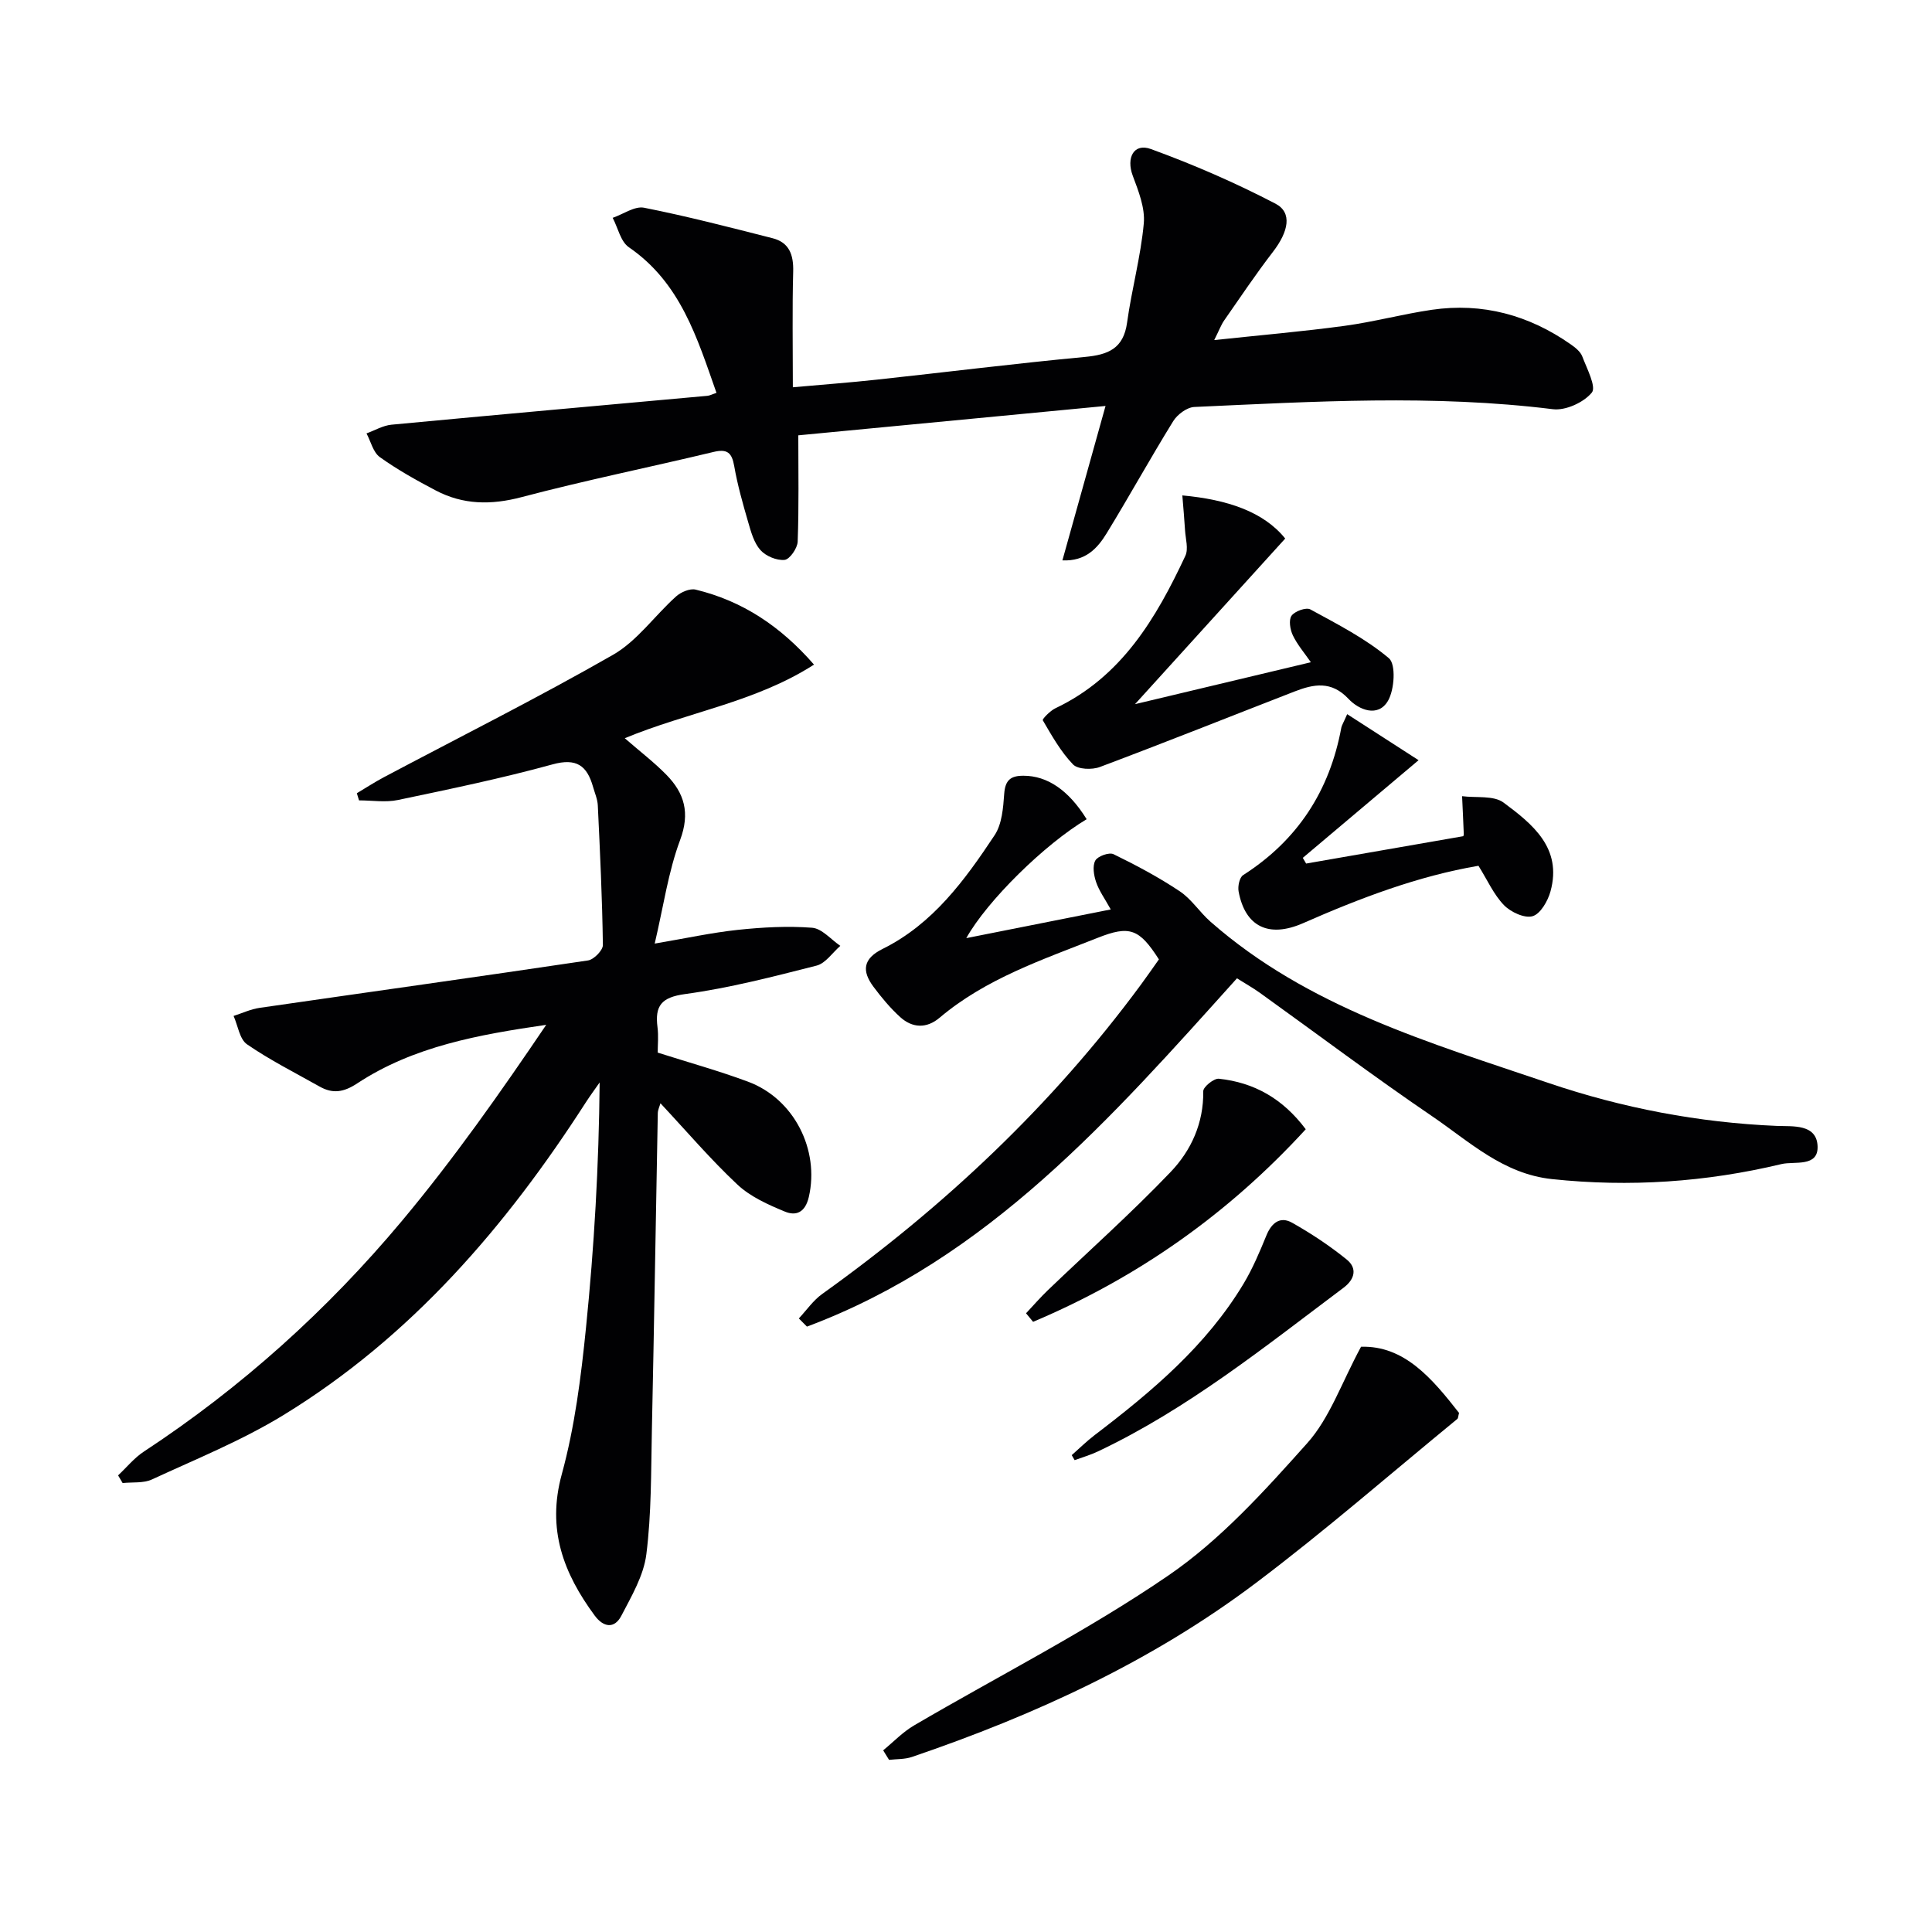
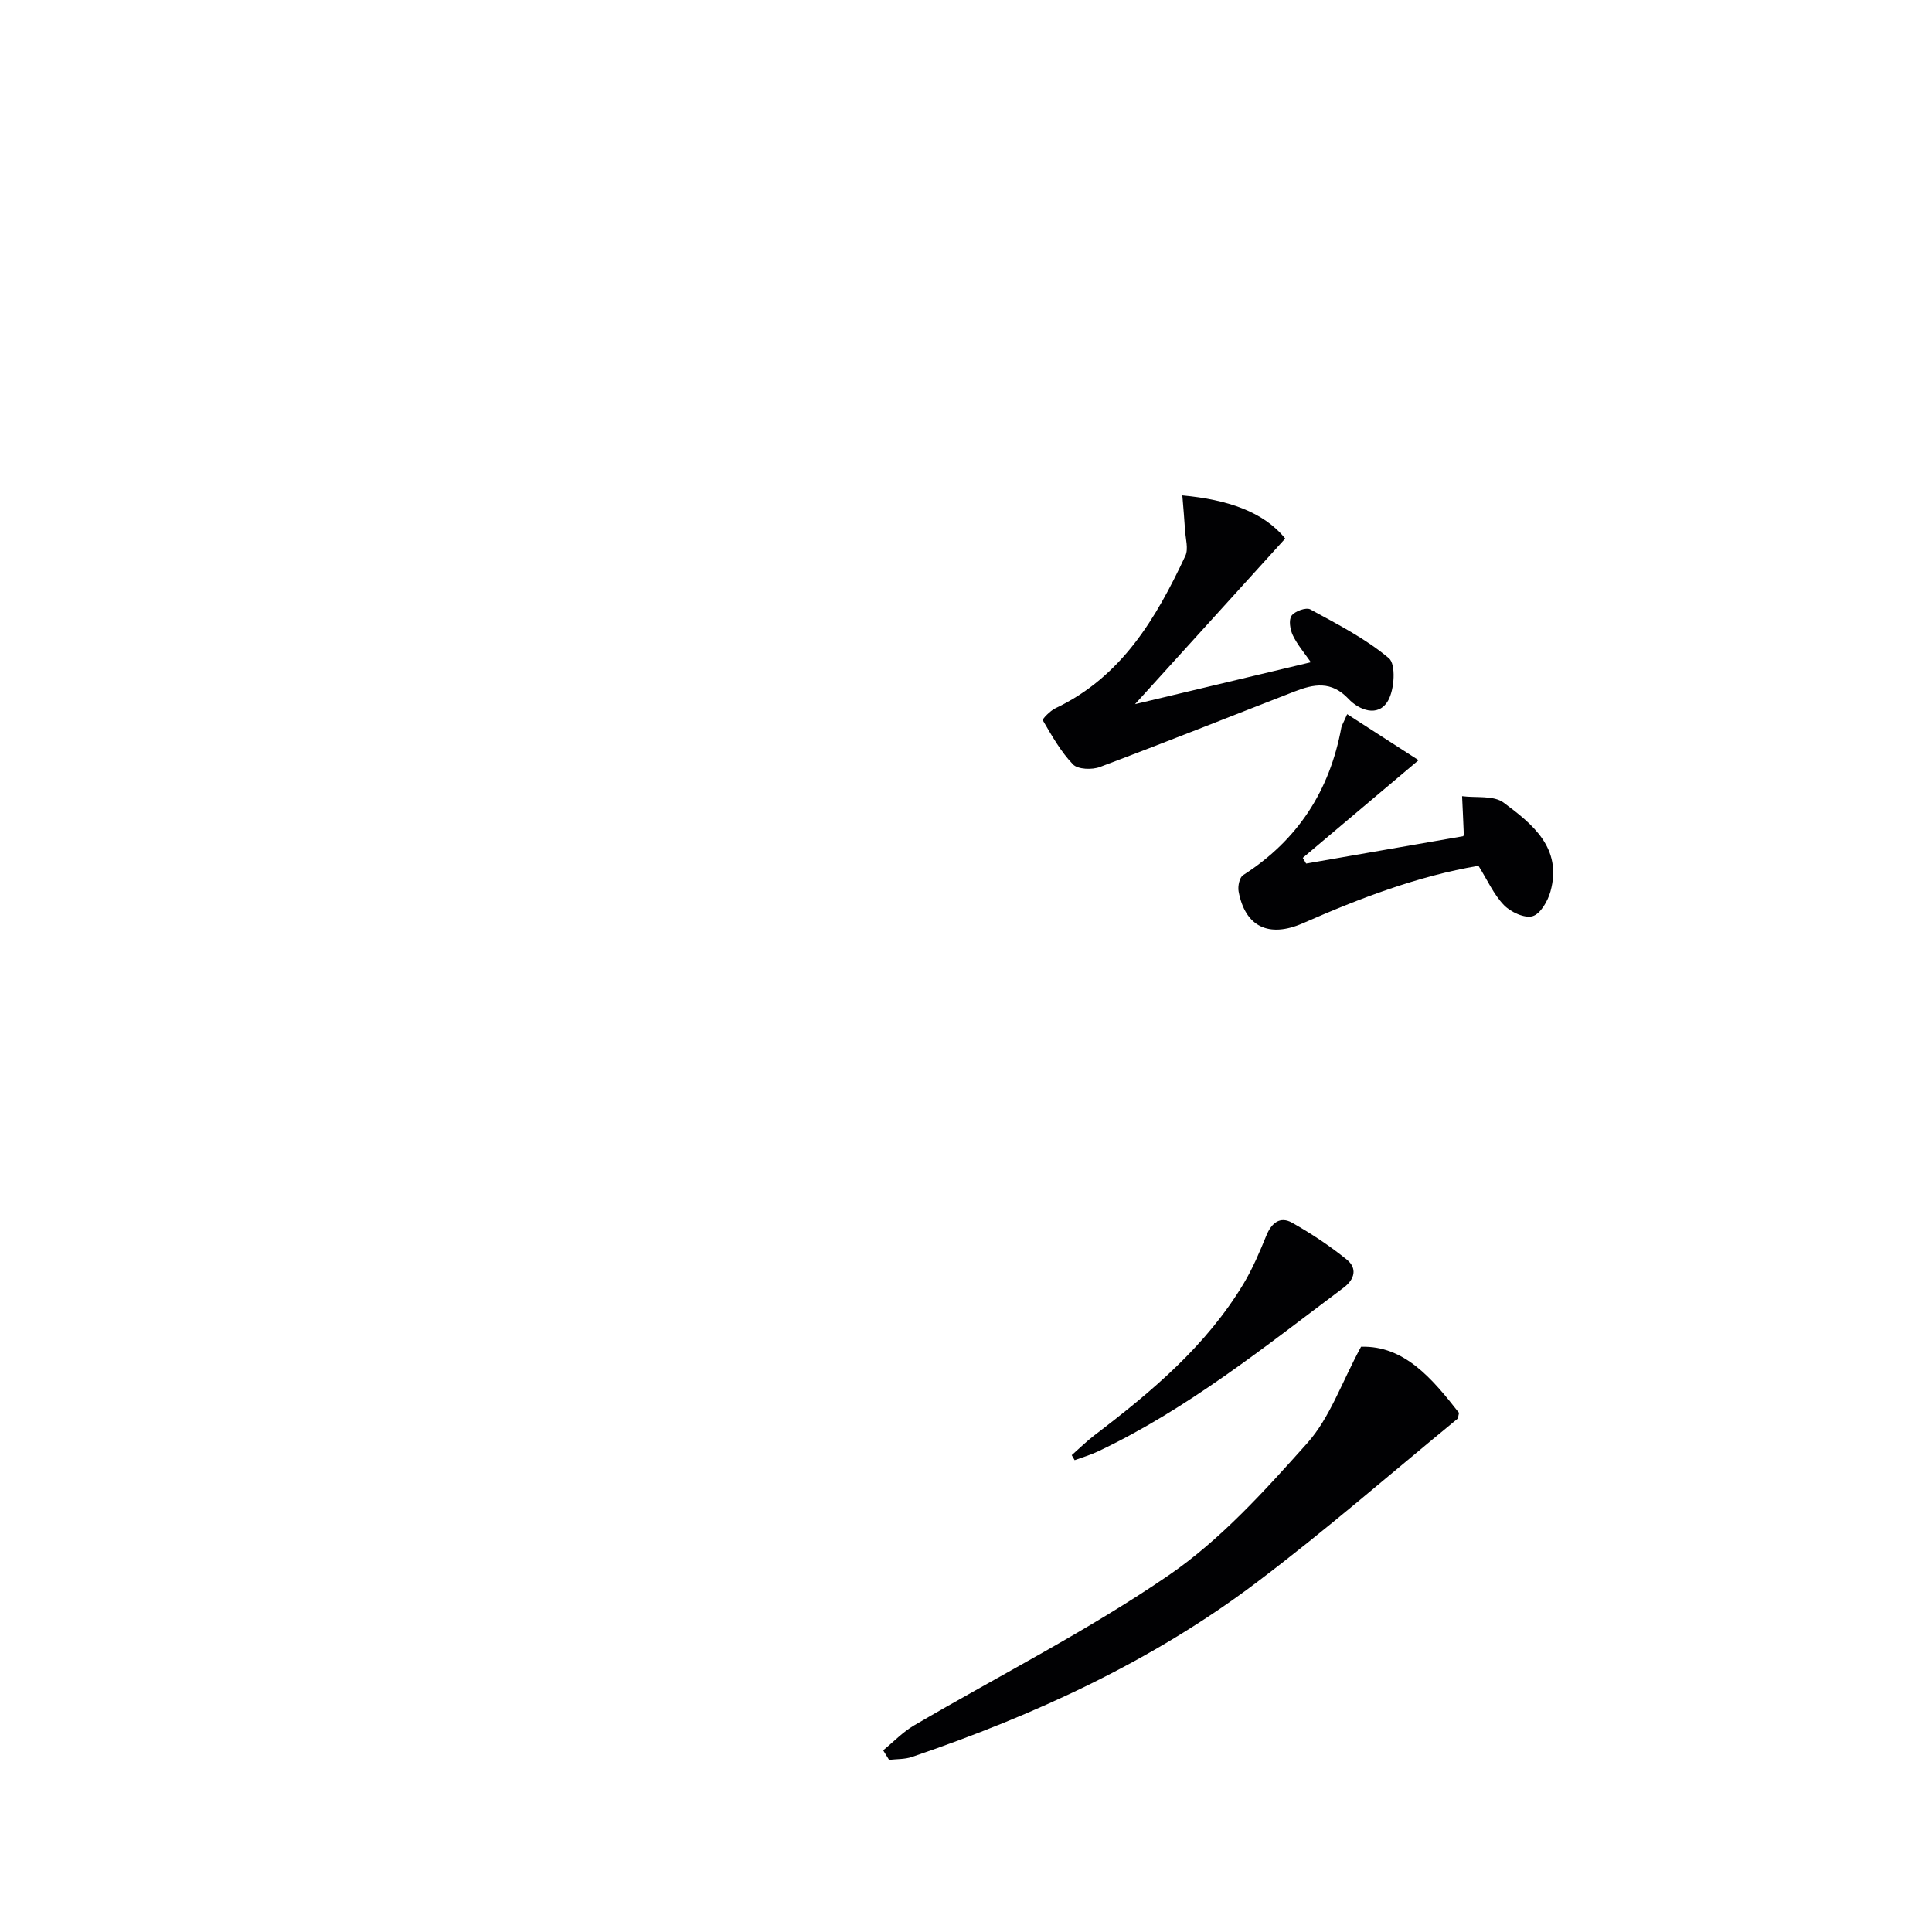
<svg xmlns="http://www.w3.org/2000/svg" enable-background="new 0 0 400 400" viewBox="0 0 400 400">
  <g fill="#010103">
-     <path d="m129.35 152.84c3.18 2.77 6.07 4.97 8.59 7.54 3.76 3.82 4.97 7.92 2.87 13.54-2.45 6.56-3.43 13.66-5.26 21.44 6.54-1.11 11.83-2.27 17.19-2.84 5.1-.54 10.3-.83 15.4-.44 2.03.16 3.9 2.43 5.84 3.75-1.63 1.41-3.05 3.61-4.92 4.09-9 2.29-18.04 4.64-27.22 5.89-4.93.67-6.28 2.43-5.71 6.88.23 1.79.04 3.63.04 5.24 6.47 2.06 12.68 3.78 18.7 6.02 9.58 3.56 14.83 14.15 12.59 23.86-.75 3.24-2.65 3.99-4.95 3.04-3.47-1.43-7.14-3.07-9.83-5.59-5.55-5.2-10.51-11.03-15.94-16.84-.19.67-.53 1.35-.55 2.04-.42 21.97-.76 43.95-1.23 65.92-.18 8.48-.08 17.02-1.14 25.41-.55 4.41-3.06 8.67-5.18 12.74-1.44 2.76-3.71 2.4-5.52-.05-6.46-8.77-9.94-17.85-6.81-29.25 2.7-9.86 3.99-20.19 5.02-30.4 1.69-16.7 2.66-33.46 2.82-50.72-.94 1.35-1.92 2.68-2.82 4.06-16.57 25.78-36.25 48.65-62.65 64.81-8.58 5.25-18.04 9.08-27.21 13.32-1.76.82-4.04.53-6.08.75-.31-.53-.63-1.06-.94-1.59 1.77-1.65 3.33-3.61 5.33-4.92 20.19-13.27 37.99-29.3 53.43-47.76 10.73-12.83 20.38-26.56 29.88-40.6-13.99 2.04-27.46 4.44-39.14 12.13-2.78 1.83-5.04 2.19-7.76.66-5.06-2.85-10.27-5.47-15.04-8.75-1.55-1.06-1.89-3.87-2.79-5.88 1.78-.57 3.53-1.4 5.36-1.67 22.67-3.28 45.36-6.44 68.02-9.82 1.21-.18 3.1-2.11 3.08-3.2-.13-9.63-.59-19.27-1.05-28.89-.06-1.3-.63-2.58-.99-3.86-1.24-4.36-3.39-6.02-8.39-4.64-10.55 2.9-21.28 5.12-32 7.37-2.58.54-5.37.08-8.06.08-.15-.49-.3-.99-.45-1.48 1.85-1.1 3.67-2.29 5.57-3.3 15.85-8.41 31.91-16.45 47.47-25.36 5.01-2.87 8.63-8.11 13.05-12.08 1-.9 2.86-1.7 4.04-1.42 9.66 2.33 17.57 7.55 24.52 15.53-12.12 7.79-26.16 9.83-39.18 15.24z" />
-     <path d="m219.96 116.02c2.98-10.65 5.8-20.78 8.93-31.97-21.62 2.07-42.17 4.03-63.61 6.08 0 7.51.14 14.77-.13 22.01-.05 1.37-1.65 3.67-2.71 3.78-1.63.16-3.89-.78-5.01-2.04-1.34-1.51-1.95-3.78-2.54-5.82-1.11-3.82-2.2-7.66-2.88-11.57-.49-2.81-1.47-3.6-4.32-2.91-13.21 3.17-26.55 5.87-39.68 9.34-6.32 1.67-12.13 1.61-17.82-1.39-3.97-2.09-7.92-4.29-11.55-6.89-1.38-.99-1.87-3.24-2.76-4.91 1.72-.62 3.4-1.63 5.16-1.8 21.8-2.06 43.61-4 65.42-5.98.47-.04.93-.3 1.88-.61-4-11.36-7.42-22.79-18.14-30.15-1.71-1.17-2.26-4.02-3.35-6.09 2.18-.75 4.56-2.48 6.51-2.09 8.93 1.77 17.76 4.06 26.59 6.31 3.46.88 4.36 3.43 4.27 6.89-.21 7.73-.07 15.47-.07 23.97 6-.54 11.71-.96 17.4-1.58 14.36-1.55 28.69-3.35 43.07-4.7 4.83-.45 7.99-1.73 8.73-7.11.95-6.88 2.83-13.65 3.46-20.54.29-3.21-1.11-6.72-2.29-9.88-1.38-3.7.21-6.81 3.77-5.51 8.81 3.21 17.48 6.98 25.79 11.31 3.52 1.84 2.7 5.77-.52 9.96-3.54 4.6-6.78 9.43-10.1 14.2-.63.9-1.01 1.97-2.07 4.08 9.63-1.03 18.31-1.77 26.94-2.94 6.08-.82 12.04-2.44 18.11-3.33 10.5-1.53 20.1 1.09 28.76 7.15.94.66 2.01 1.5 2.39 2.5.95 2.51 2.95 6.3 1.98 7.49-1.68 2.05-5.45 3.77-8.07 3.44-24.75-3.07-49.49-1.58-74.23-.46-1.53.07-3.51 1.55-4.37 2.94-4.72 7.63-9.06 15.5-13.74 23.15-1.91 3.13-4.37 5.89-9.2 5.67z" />
-     <path d="m224.98 169.61c-8.64 5.14-20.6 16.87-24.92 24.62 10.13-2.01 19.74-3.92 29.91-5.94-1.25-2.26-2.42-3.86-3.03-5.66-.48-1.4-.79-3.32-.17-4.46.49-.91 2.87-1.76 3.77-1.32 4.7 2.29 9.35 4.77 13.7 7.67 2.44 1.62 4.13 4.33 6.37 6.3 20.17 17.73 45.39 25.05 70 33.4 15.25 5.18 31.09 8.21 47.31 8.89 3.2.13 8.19-.46 8.39 4.18.19 4.44-4.81 3.08-7.48 3.72-15.63 3.74-31.46 4.81-47.51 3.11-10.12-1.07-17.1-7.77-24.82-13.02-12.1-8.23-23.8-17.04-35.69-25.57-1.46-1.04-3.03-1.92-4.71-2.98-26.01 28.9-51.53 58.09-89.03 72.11-.56-.56-1.12-1.13-1.68-1.69 1.6-1.71 2.97-3.73 4.84-5.07 25.23-18.06 47.59-39.06 66.03-64.1 1.27-1.73 2.5-3.5 3.68-5.17-4.07-6.36-6.07-7.08-12.68-4.46-11.41 4.52-23.14 8.43-32.74 16.55-2.69 2.27-5.62 2.14-8.14-.14-2.06-1.87-3.88-4.06-5.55-6.3-2.41-3.24-2.19-5.79 1.91-7.82 10.39-5.15 17.02-14.24 23.19-23.55 1.52-2.3 1.77-5.64 1.98-8.55.2-2.84 1.33-3.77 4.01-3.75 4.87 0 9.31 2.94 13.06 9z" />
    <path d="m182.85 362.39c2.12-1.74 4.06-3.79 6.4-5.16 17.59-10.31 35.89-19.56 52.66-31.05 10.79-7.39 19.92-17.52 28.73-27.38 4.69-5.24 7.11-12.51 11.15-19.97 8.96-.28 14.74 6.6 20.29 13.7-.18.65-.16 1.08-.36 1.25-13.84 11.35-27.36 23.14-41.64 33.91-21.53 16.25-45.82 27.4-71.28 36.07-1.47.5-3.15.42-4.73.6-.4-.66-.81-1.32-1.22-1.97z" />
    <path d="m234.99 145.79c12.2-2.91 24.08-5.74 36.41-8.68-1.32-1.91-2.79-3.61-3.73-5.57-.57-1.18-.89-3.18-.27-4.06.67-.94 3.02-1.79 3.89-1.31 5.62 3.07 11.43 6.03 16.27 10.11 1.48 1.25 1.16 6.51-.2 8.83-2.06 3.5-6.03 1.86-8.16-.41-3.56-3.8-7.22-3.07-11.16-1.54-13.44 5.22-26.83 10.57-40.33 15.64-1.62.61-4.55.51-5.56-.54-2.53-2.63-4.38-5.94-6.25-9.13-.15-.25 1.53-1.98 2.61-2.49 13.69-6.5 20.84-18.6 26.9-31.55.68-1.44.05-3.52-.06-5.3-.13-2.22-.34-4.44-.56-7.22 9.3.85 16.82 3.37 21.3 8.93-10.53 11.61-20.64 22.76-31.1 34.29z" />
    <path d="m278.92 147.86c5.19 3.35 9.9 6.39 14.78 9.53-8.64 7.29-16.3 13.75-23.97 20.22.23.39.46.79.69 1.18 10.77-1.87 21.53-3.75 32.51-5.66-.04.12.14-.17.13-.45-.1-2.62-.23-5.23-.35-7.84 2.91.38 6.53-.2 8.59 1.33 5.99 4.45 12.19 9.41 9.71 18.39-.55 1.99-2.08 4.66-3.71 5.13-1.66.48-4.52-.85-5.92-2.29-2.12-2.19-3.42-5.17-5.28-8.15-12.48 2.12-24.48 6.68-36.3 11.88-7.12 3.13-12.01.72-13.36-6.56-.2-1.07.18-2.91.94-3.39 11.29-7.22 17.92-17.46 20.33-30.55.1-.47.39-.9 1.21-2.77z" />
-     <path d="m212.43 271.9c1.5-1.6 2.94-3.26 4.52-4.78 8.49-8.14 17.3-15.98 25.42-24.48 4.24-4.44 6.85-10.12 6.75-16.72-.01-.89 2.21-2.69 3.24-2.58 7.24.77 13.2 4.07 17.98 10.46-16.04 17.51-34.83 30.75-56.45 39.87-.48-.58-.97-1.17-1.46-1.77z" />
    <path d="m221.89 301.27c1.57-1.38 3.06-2.86 4.71-4.12 11.82-9.01 23.16-18.5 30.92-31.46 1.86-3.12 3.29-6.52 4.67-9.89 1.07-2.62 2.84-4.05 5.34-2.64 3.95 2.23 7.77 4.76 11.29 7.61 2.22 1.79 1.7 4.08-.65 5.84-16.33 12.24-32.26 25.09-50.87 33.9-1.54.73-3.2 1.21-4.81 1.8-.2-.35-.4-.7-.6-1.04z" />
  </g>
</svg>